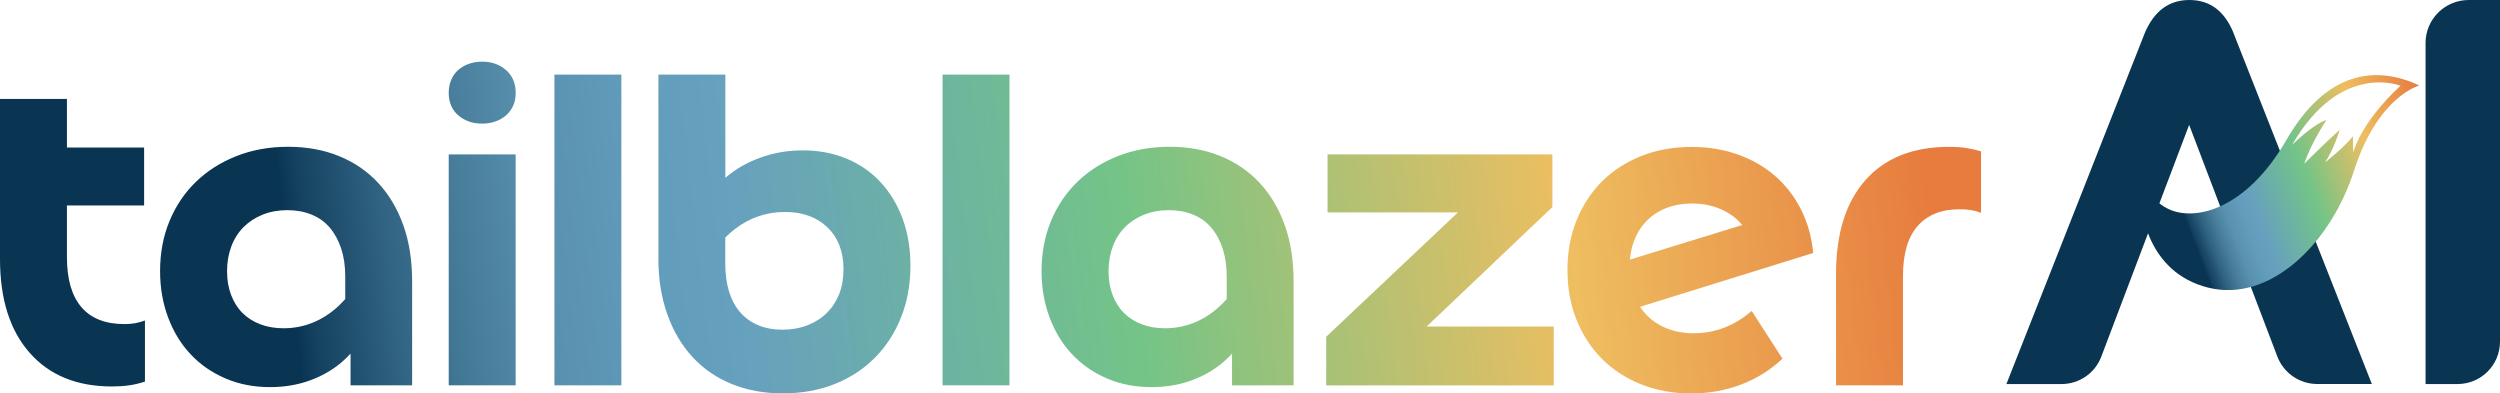
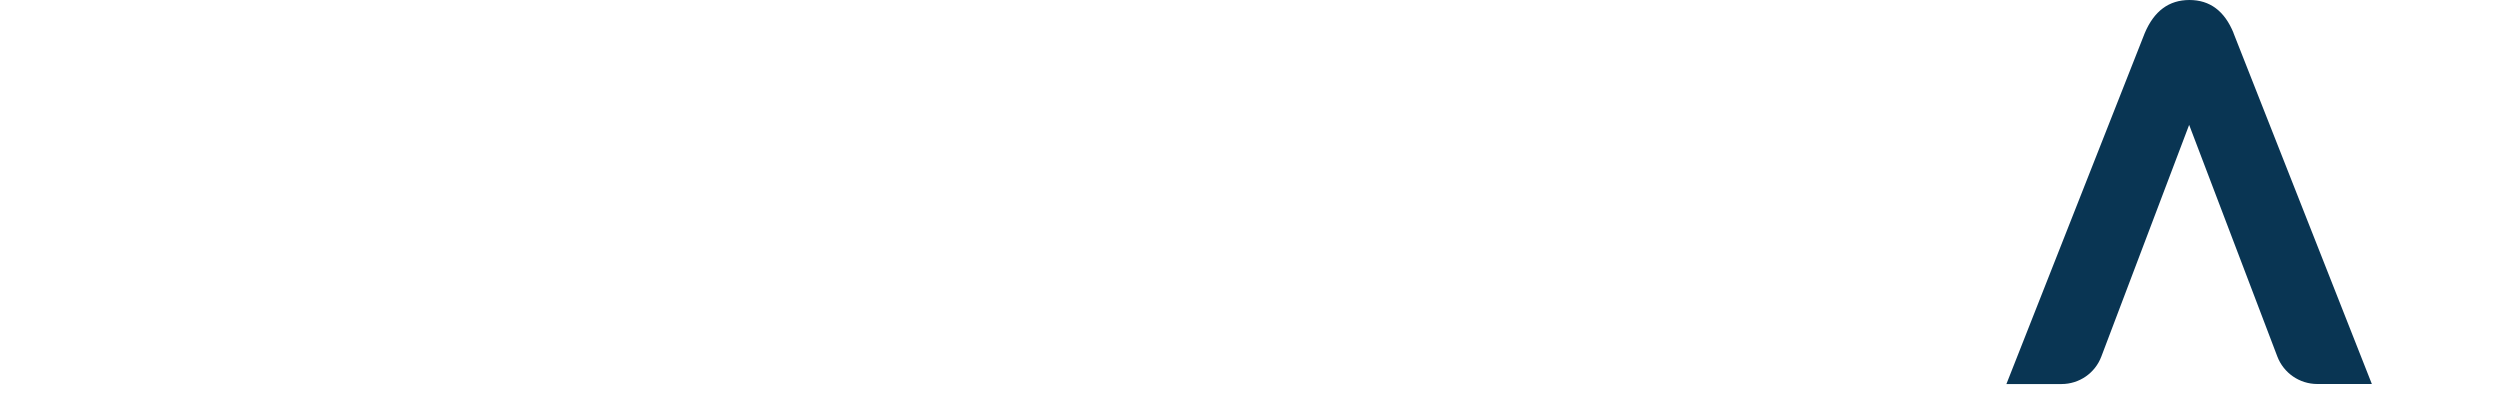
<svg xmlns="http://www.w3.org/2000/svg" width="305" height="48" viewBox="0 0 305 48" fill="none">
  <g clip-path="url(#clip0_5060_747)">
-     <path d="M16.514 39.424C16.929 39.35 17.32 39.242 17.684 39.1V46.553C17.031 46.769 16.389 46.922 15.753 47.013C15.117 47.103 14.419 47.149 13.658 47.149C9.376 47.149 6.031 45.781 3.617 43.039C1.204 40.304 0 36.484 0 31.591V12.067H8.166V17.998H17.582V25.07H8.166V31.381C8.166 34.066 8.757 36.098 9.932 37.472C11.114 38.851 12.863 39.538 15.185 39.538C15.657 39.538 16.1 39.504 16.52 39.43L16.514 39.424ZM49.219 27.511C49.928 29.526 50.281 31.802 50.281 34.339V47.013H42.767V43.142C42.404 43.533 42.018 43.914 41.598 44.266C40.49 45.191 39.201 45.917 37.736 46.439C36.265 46.967 34.664 47.228 32.92 47.228C30.961 47.228 29.155 46.876 27.503 46.167C25.85 45.457 24.436 44.481 23.261 43.227C22.079 41.978 21.165 40.48 20.512 38.737C19.859 36.995 19.53 35.11 19.53 33.078C19.53 30.865 19.91 28.833 20.671 26.988C21.432 25.138 22.505 23.543 23.88 22.204C25.26 20.864 26.906 19.809 28.832 19.048C30.757 18.287 32.858 17.907 35.146 17.907C37.435 17.907 39.508 18.287 41.376 19.048C43.245 19.809 44.84 20.91 46.163 22.34C47.487 23.776 48.503 25.496 49.213 27.505L49.219 27.511ZM42.12 36.495V33.743C42.12 32.471 41.955 31.342 41.632 30.343C41.302 29.344 40.842 28.492 40.246 27.789C39.65 27.079 38.906 26.546 38.014 26.182C37.123 25.819 36.135 25.638 35.05 25.638C33.965 25.638 32.966 25.819 32.057 26.182C31.148 26.546 30.37 27.051 29.718 27.704C29.064 28.356 28.565 29.145 28.218 30.07C27.872 30.995 27.701 32 27.701 33.09C27.701 34.18 27.866 35.105 28.19 35.973C28.519 36.842 28.979 37.579 29.576 38.175C30.172 38.771 30.899 39.237 31.75 39.56C32.602 39.889 33.556 40.048 34.607 40.048C35.839 40.048 37.02 39.821 38.145 39.367C39.269 38.913 40.314 38.243 41.274 37.352C41.563 37.086 41.842 36.791 42.114 36.49H42.12V36.495ZM61.735 8.553C60.957 7.867 59.986 7.521 58.822 7.521C58.242 7.521 57.697 7.611 57.192 7.793C56.681 7.975 56.249 8.23 55.886 8.553C55.522 8.877 55.244 9.28 55.045 9.751C54.846 10.222 54.744 10.75 54.744 11.329C54.744 12.492 55.136 13.406 55.914 14.076C56.692 14.746 57.663 15.081 58.827 15.081C59.407 15.081 59.952 14.99 60.463 14.808C60.968 14.627 61.406 14.371 61.769 14.048C62.132 13.719 62.411 13.332 62.615 12.878C62.814 12.424 62.916 11.908 62.916 11.329C62.916 10.171 62.524 9.246 61.746 8.553H61.735ZM54.744 47.013H62.91V18.838H54.744V47.013ZM67.641 47.013H75.807V9.098H67.641V47.013ZM110.119 26.693C110.755 28.419 111.073 30.331 111.073 32.431C111.073 34.713 110.692 36.813 109.931 38.715C109.17 40.616 108.108 42.262 106.745 43.635C105.383 45.015 103.753 46.082 101.845 46.848C99.942 47.608 97.824 47.989 95.507 47.989C93.19 47.989 91.146 47.608 89.277 46.848C87.409 46.087 85.813 44.992 84.49 43.556C83.167 42.126 82.139 40.395 81.418 38.363C80.691 36.331 80.327 34.066 80.327 31.563V9.098H88.494V21.693C89.079 21.193 89.709 20.734 90.396 20.331C91.486 19.695 92.662 19.207 93.934 18.861C95.206 18.515 96.529 18.344 97.909 18.344C99.868 18.344 101.657 18.679 103.27 19.349C104.883 20.019 106.274 20.978 107.433 22.232C108.591 23.481 109.488 24.968 110.124 26.693H110.119ZM102.907 32.817C102.907 31.767 102.742 30.814 102.418 29.962C102.094 29.111 101.612 28.379 100.976 27.76C100.34 27.142 99.59 26.671 98.716 26.347C97.847 26.018 96.864 25.859 95.774 25.859C93.525 25.859 91.492 26.546 89.68 27.925C89.26 28.243 88.863 28.6 88.482 28.975V32.114C88.482 33.419 88.636 34.571 88.942 35.57C89.249 36.569 89.703 37.409 90.305 38.102C90.901 38.788 91.64 39.316 92.509 39.679C93.377 40.043 94.36 40.224 95.45 40.224C96.541 40.224 97.603 40.043 98.522 39.679C99.448 39.316 100.237 38.811 100.891 38.158C101.544 37.506 102.043 36.734 102.39 35.848C102.736 34.963 102.907 33.953 102.907 32.829V32.817ZM114.991 47.013H123.157V9.098H114.991V47.013ZM156.759 27.511C157.469 29.526 157.821 31.802 157.821 34.339V47.013H150.308V43.142C149.945 43.533 149.558 43.914 149.138 44.266C148.031 45.191 146.742 45.917 145.276 46.439C143.806 46.967 142.204 47.228 140.461 47.228C138.502 47.228 136.696 46.876 135.043 46.167C133.391 45.457 131.977 44.481 130.801 43.227C129.62 41.978 128.706 40.48 128.053 38.737C127.399 36.995 127.07 35.11 127.07 33.078C127.07 30.865 127.451 28.833 128.212 26.988C128.972 25.138 130.046 23.543 131.42 22.204C132.8 20.864 134.447 19.809 136.372 19.048C138.297 18.287 140.398 17.907 142.687 17.907C144.976 17.907 147.048 18.287 148.917 19.048C150.785 19.809 152.381 20.91 153.704 22.34C155.027 23.776 156.044 25.496 156.753 27.505H156.759V27.511ZM149.661 36.495V33.743C149.661 32.471 149.496 31.342 149.172 30.343C148.848 29.344 148.383 28.492 147.787 27.789C147.19 27.079 146.446 26.546 145.555 26.182C144.663 25.819 143.675 25.638 142.59 25.638C141.506 25.638 140.506 25.819 139.598 26.182C138.689 26.546 137.911 27.051 137.258 27.704C136.605 28.356 136.105 29.145 135.759 30.07C135.412 30.995 135.242 32 135.242 33.09C135.242 34.18 135.407 35.105 135.73 35.973C136.06 36.842 136.52 37.579 137.116 38.175C137.712 38.771 138.439 39.237 139.291 39.56C140.143 39.889 141.097 40.048 142.147 40.048C143.38 40.048 144.561 39.821 145.685 39.367C146.81 38.913 147.855 38.243 148.814 37.352C149.104 37.086 149.382 36.791 149.655 36.49L149.661 36.495ZM189.39 25.257V18.838H161.961V25.91H177.873L161.796 41.087V47.018H189.555V39.838H174.051L189.39 25.263V25.257ZM221.226 30.859L200.083 37.432C200.333 37.812 200.611 38.158 200.924 38.476C201.611 39.163 202.44 39.702 203.4 40.082C204.359 40.463 205.438 40.656 206.637 40.656C207.943 40.656 209.186 40.429 210.362 39.975C211.537 39.52 212.656 38.839 213.707 37.937L217.46 43.755C216.007 45.134 214.331 46.184 212.423 46.91C210.521 47.637 208.476 48 206.301 48C204.126 48 202.059 47.626 200.208 46.888C198.357 46.144 196.772 45.111 195.443 43.789C194.12 42.466 193.087 40.877 192.343 39.027C191.599 37.176 191.23 35.15 191.23 32.937C191.23 30.723 191.599 28.703 192.343 26.869C193.087 25.036 194.12 23.464 195.443 22.136C196.767 20.813 198.362 19.78 200.231 19.037C202.099 18.293 204.138 17.924 206.353 17.924C208.386 17.924 210.271 18.231 212.014 18.849C213.758 19.468 215.28 20.348 216.586 21.489C217.892 22.629 218.943 24.003 219.743 25.598C220.538 27.193 221.032 28.952 221.214 30.876L221.226 30.859ZM199.345 29.418C199.089 30.099 198.925 30.854 198.851 31.671L212.554 27.454C212.219 27.051 211.844 26.688 211.424 26.375C210.771 25.887 210.027 25.507 209.192 25.235C208.357 24.962 207.449 24.826 206.472 24.826C205.308 24.826 204.257 25.008 203.314 25.371C202.372 25.734 201.565 26.262 200.89 26.949C200.219 27.635 199.703 28.464 199.339 29.423L199.345 29.418ZM239.841 18.049C239.222 17.958 238.552 17.913 237.825 17.913C233.395 17.913 229.988 19.264 227.591 21.965C225.195 24.667 223.997 28.481 223.997 33.413V47.013H232.163V33.686C232.163 32.346 232.311 31.166 232.6 30.15C232.89 29.134 233.333 28.282 233.935 27.596C234.531 26.909 235.258 26.392 236.11 26.046C236.962 25.7 237.95 25.53 239.074 25.53C239.619 25.53 240.096 25.564 240.517 25.638C240.931 25.711 241.323 25.819 241.686 25.967V18.458C241.067 18.276 240.454 18.14 239.835 18.049H239.841Z" fill="url(#paint0_linear_5060_747)" />
    <path d="M272.5 4.041C271.404 1.345 269.609 0 267.11 0C264.612 0 262.795 1.345 261.659 4.041L244.781 46.853H251.511C253.669 46.853 255.599 45.52 256.36 43.505L267.076 15.234L277.832 43.488C278.605 45.514 280.547 46.848 282.71 46.848H289.366L272.488 4.035H272.5V4.041Z" fill="#093553" />
-     <path d="M295.914 5.261C295.914 2.355 298.27 0 301.178 0H305V41.683C305 44.538 302.683 46.853 299.826 46.853H295.919V5.261H295.914Z" fill="#093553" />
-     <path d="M269.422 35.093C276.833 36.944 284.284 29.883 287.202 20.796C290.121 11.709 295.164 10.432 295.164 10.432C289.866 7.935 283.818 8.627 278.94 17.078C274.062 25.53 267.821 27.056 264.555 25.501C261.29 23.946 261.341 20.598 261.341 20.598C260.483 25.518 262.005 33.243 269.416 35.099H269.422V35.093ZM285.453 15.819C283.596 17.504 281.12 19.968 281.12 19.968C281.944 17.464 283.829 14.638 283.829 14.638C282.137 15.177 279.638 17.68 279.638 17.68C285.522 7.469 292.853 10.46 292.853 10.46C287.85 15.126 287.089 18.634 287.089 18.634L287.06 16.624C285.925 18.043 283.665 19.808 283.665 19.808C284.834 18.004 285.448 15.819 285.448 15.819H285.453Z" fill="url(#paint1_linear_5060_747)" />
  </g>
  <defs>
    <linearGradient id="paint0_linear_5060_747" x1="4.532" y1="42.41" x2="246.186" y2="14.495" gradientUnits="userSpaceOnUse">
      <stop offset="0.13" stop-color="#093553" />
      <stop offset="0.14" stop-color="#144260" />
      <stop offset="0.18" stop-color="#316382" />
      <stop offset="0.22" stop-color="#487E9C" />
      <stop offset="0.26" stop-color="#5991AF" />
      <stop offset="0.31" stop-color="#629CBB" />
      <stop offset="0.35" stop-color="#66A0BF" />
      <stop offset="0.55" stop-color="#74C487" />
      <stop offset="0.77" stop-color="#EEBE60" />
      <stop offset="0.95" stop-color="#E77C3E" />
    </linearGradient>
    <linearGradient id="paint1_linear_5060_747" x1="262.414" y1="29.389" x2="297.3" y2="15.987" gradientUnits="userSpaceOnUse">
      <stop offset="0.13" stop-color="#093553" />
      <stop offset="0.14" stop-color="#144260" />
      <stop offset="0.18" stop-color="#316382" />
      <stop offset="0.22" stop-color="#487E9C" />
      <stop offset="0.26" stop-color="#5991AF" />
      <stop offset="0.31" stop-color="#629CBB" />
      <stop offset="0.35" stop-color="#66A0BF" />
      <stop offset="0.55" stop-color="#74C487" />
      <stop offset="0.77" stop-color="#EEBE60" />
      <stop offset="1" stop-color="#E77C3E" />
    </linearGradient>
    <clipPath id="clip0_5060_747">
      <rect width="305" height="48" fill="white" />
    </clipPath>
  </defs>
</svg>